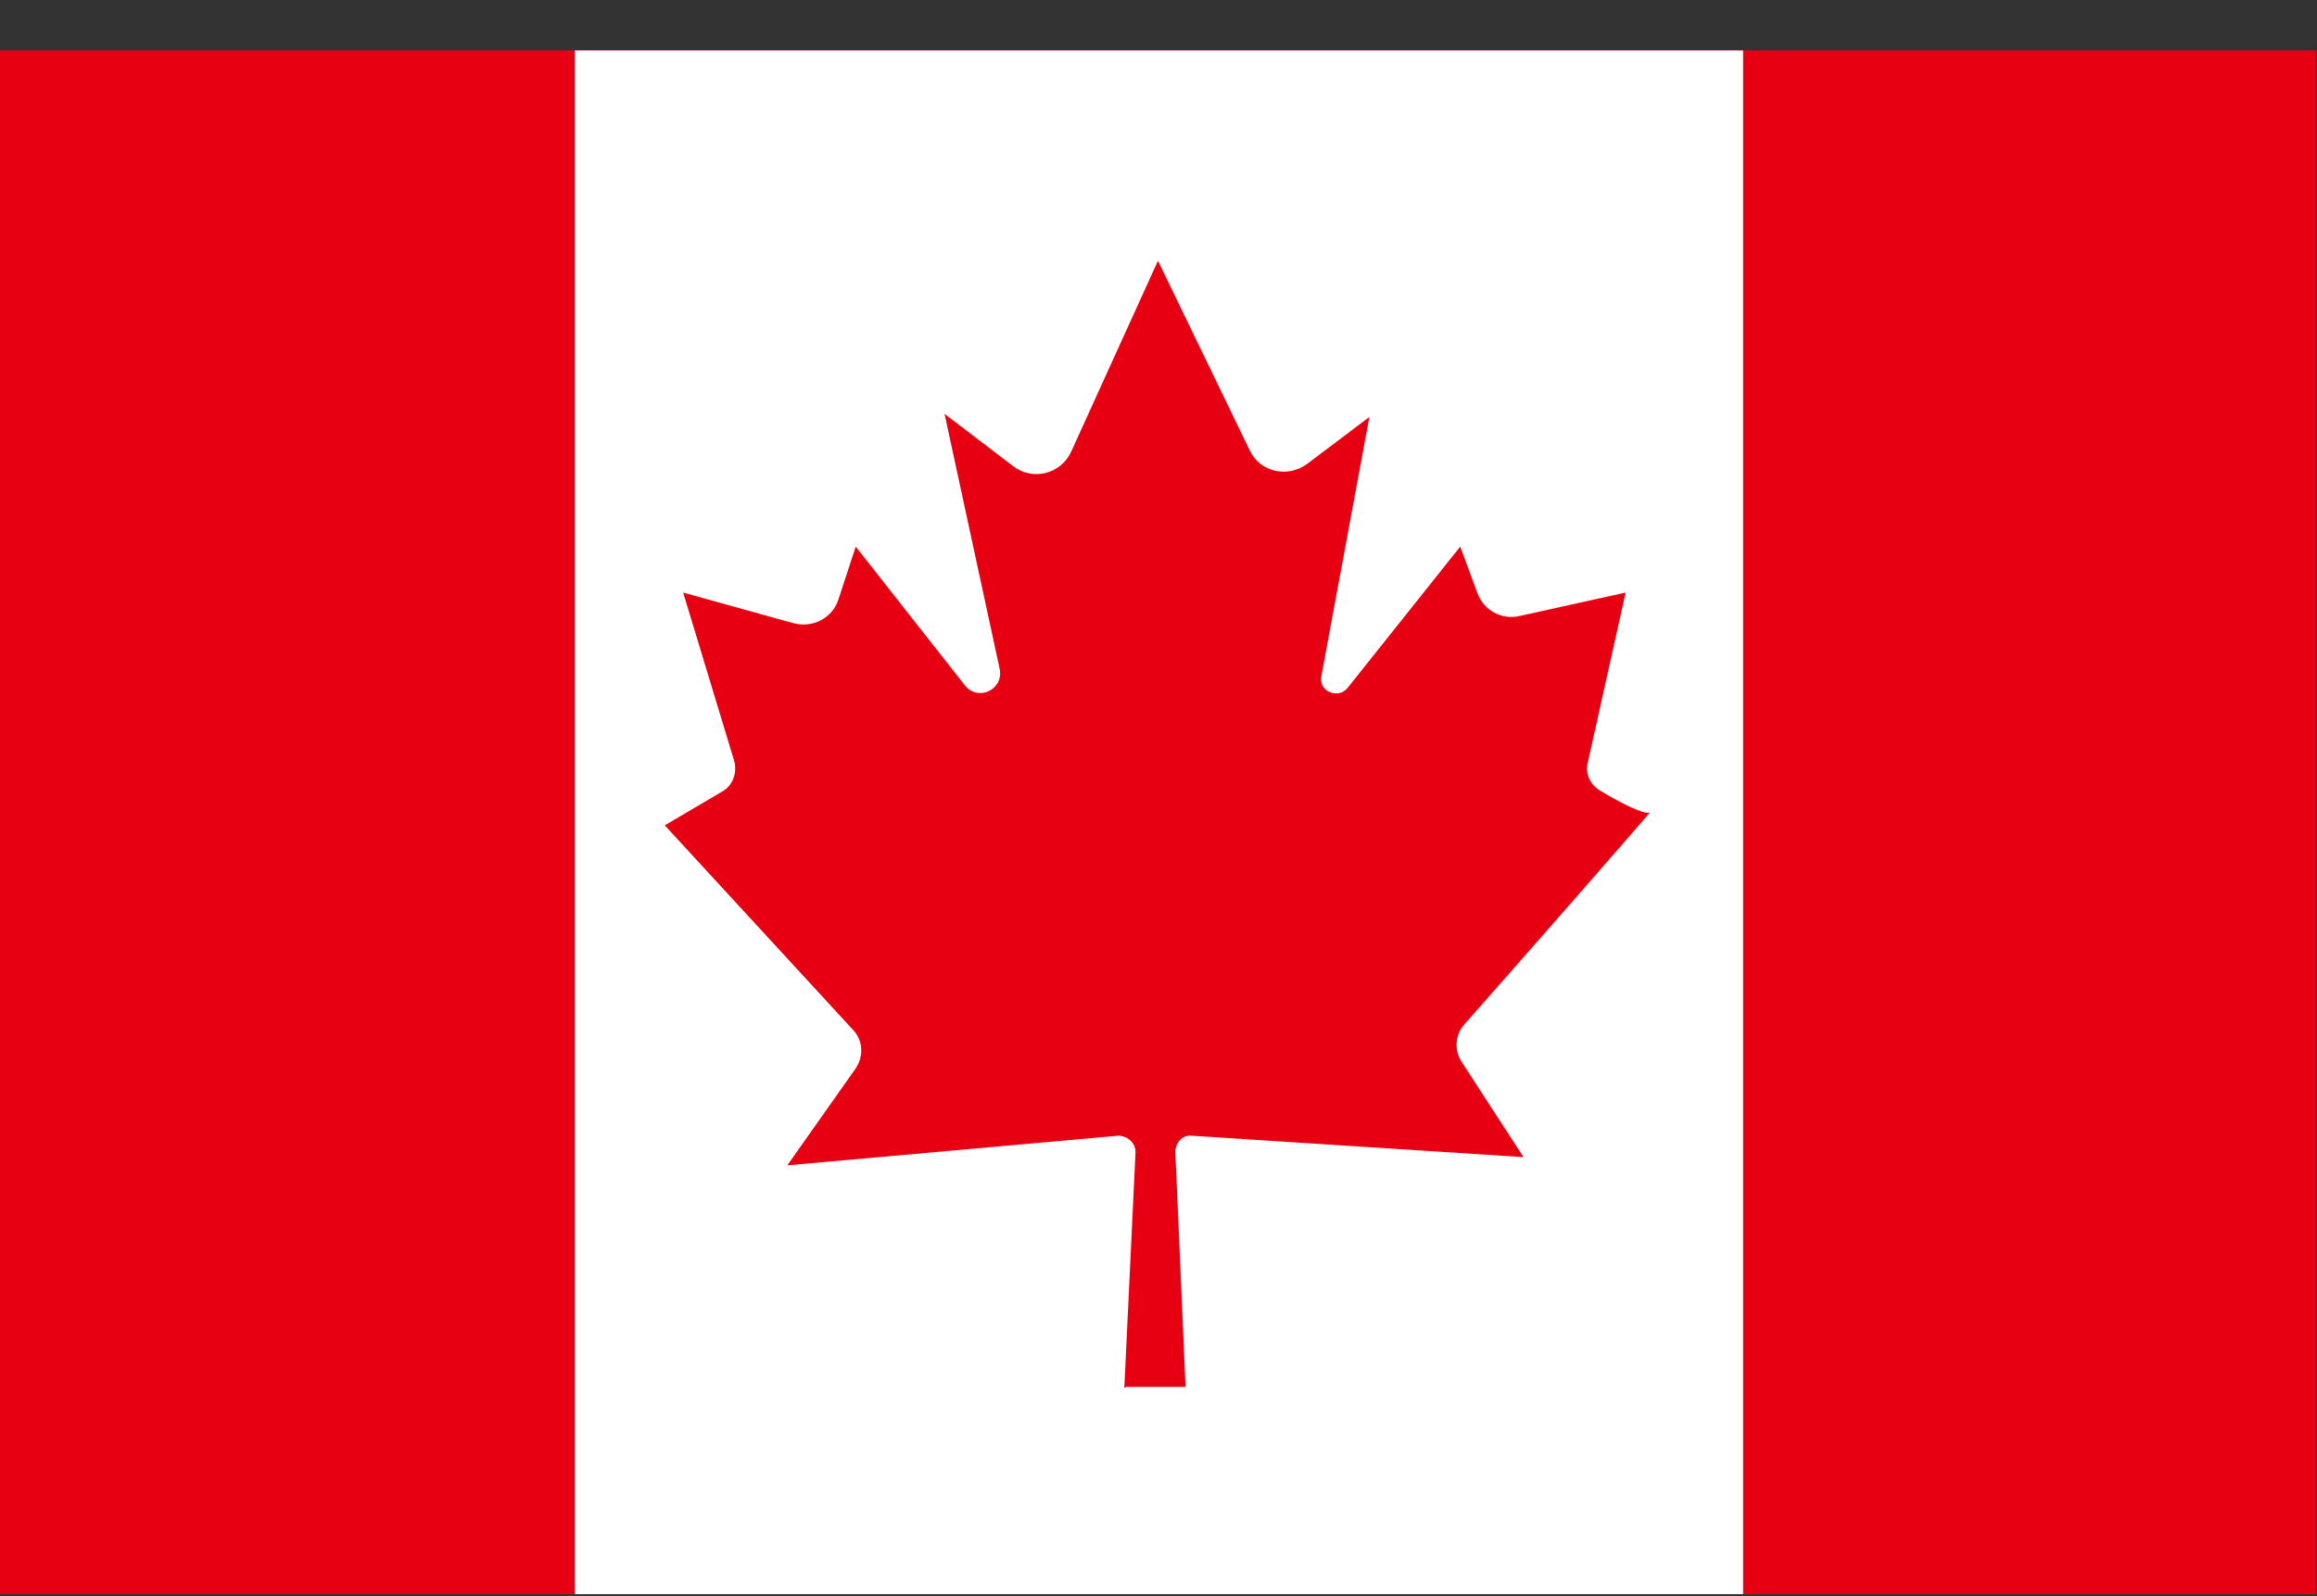
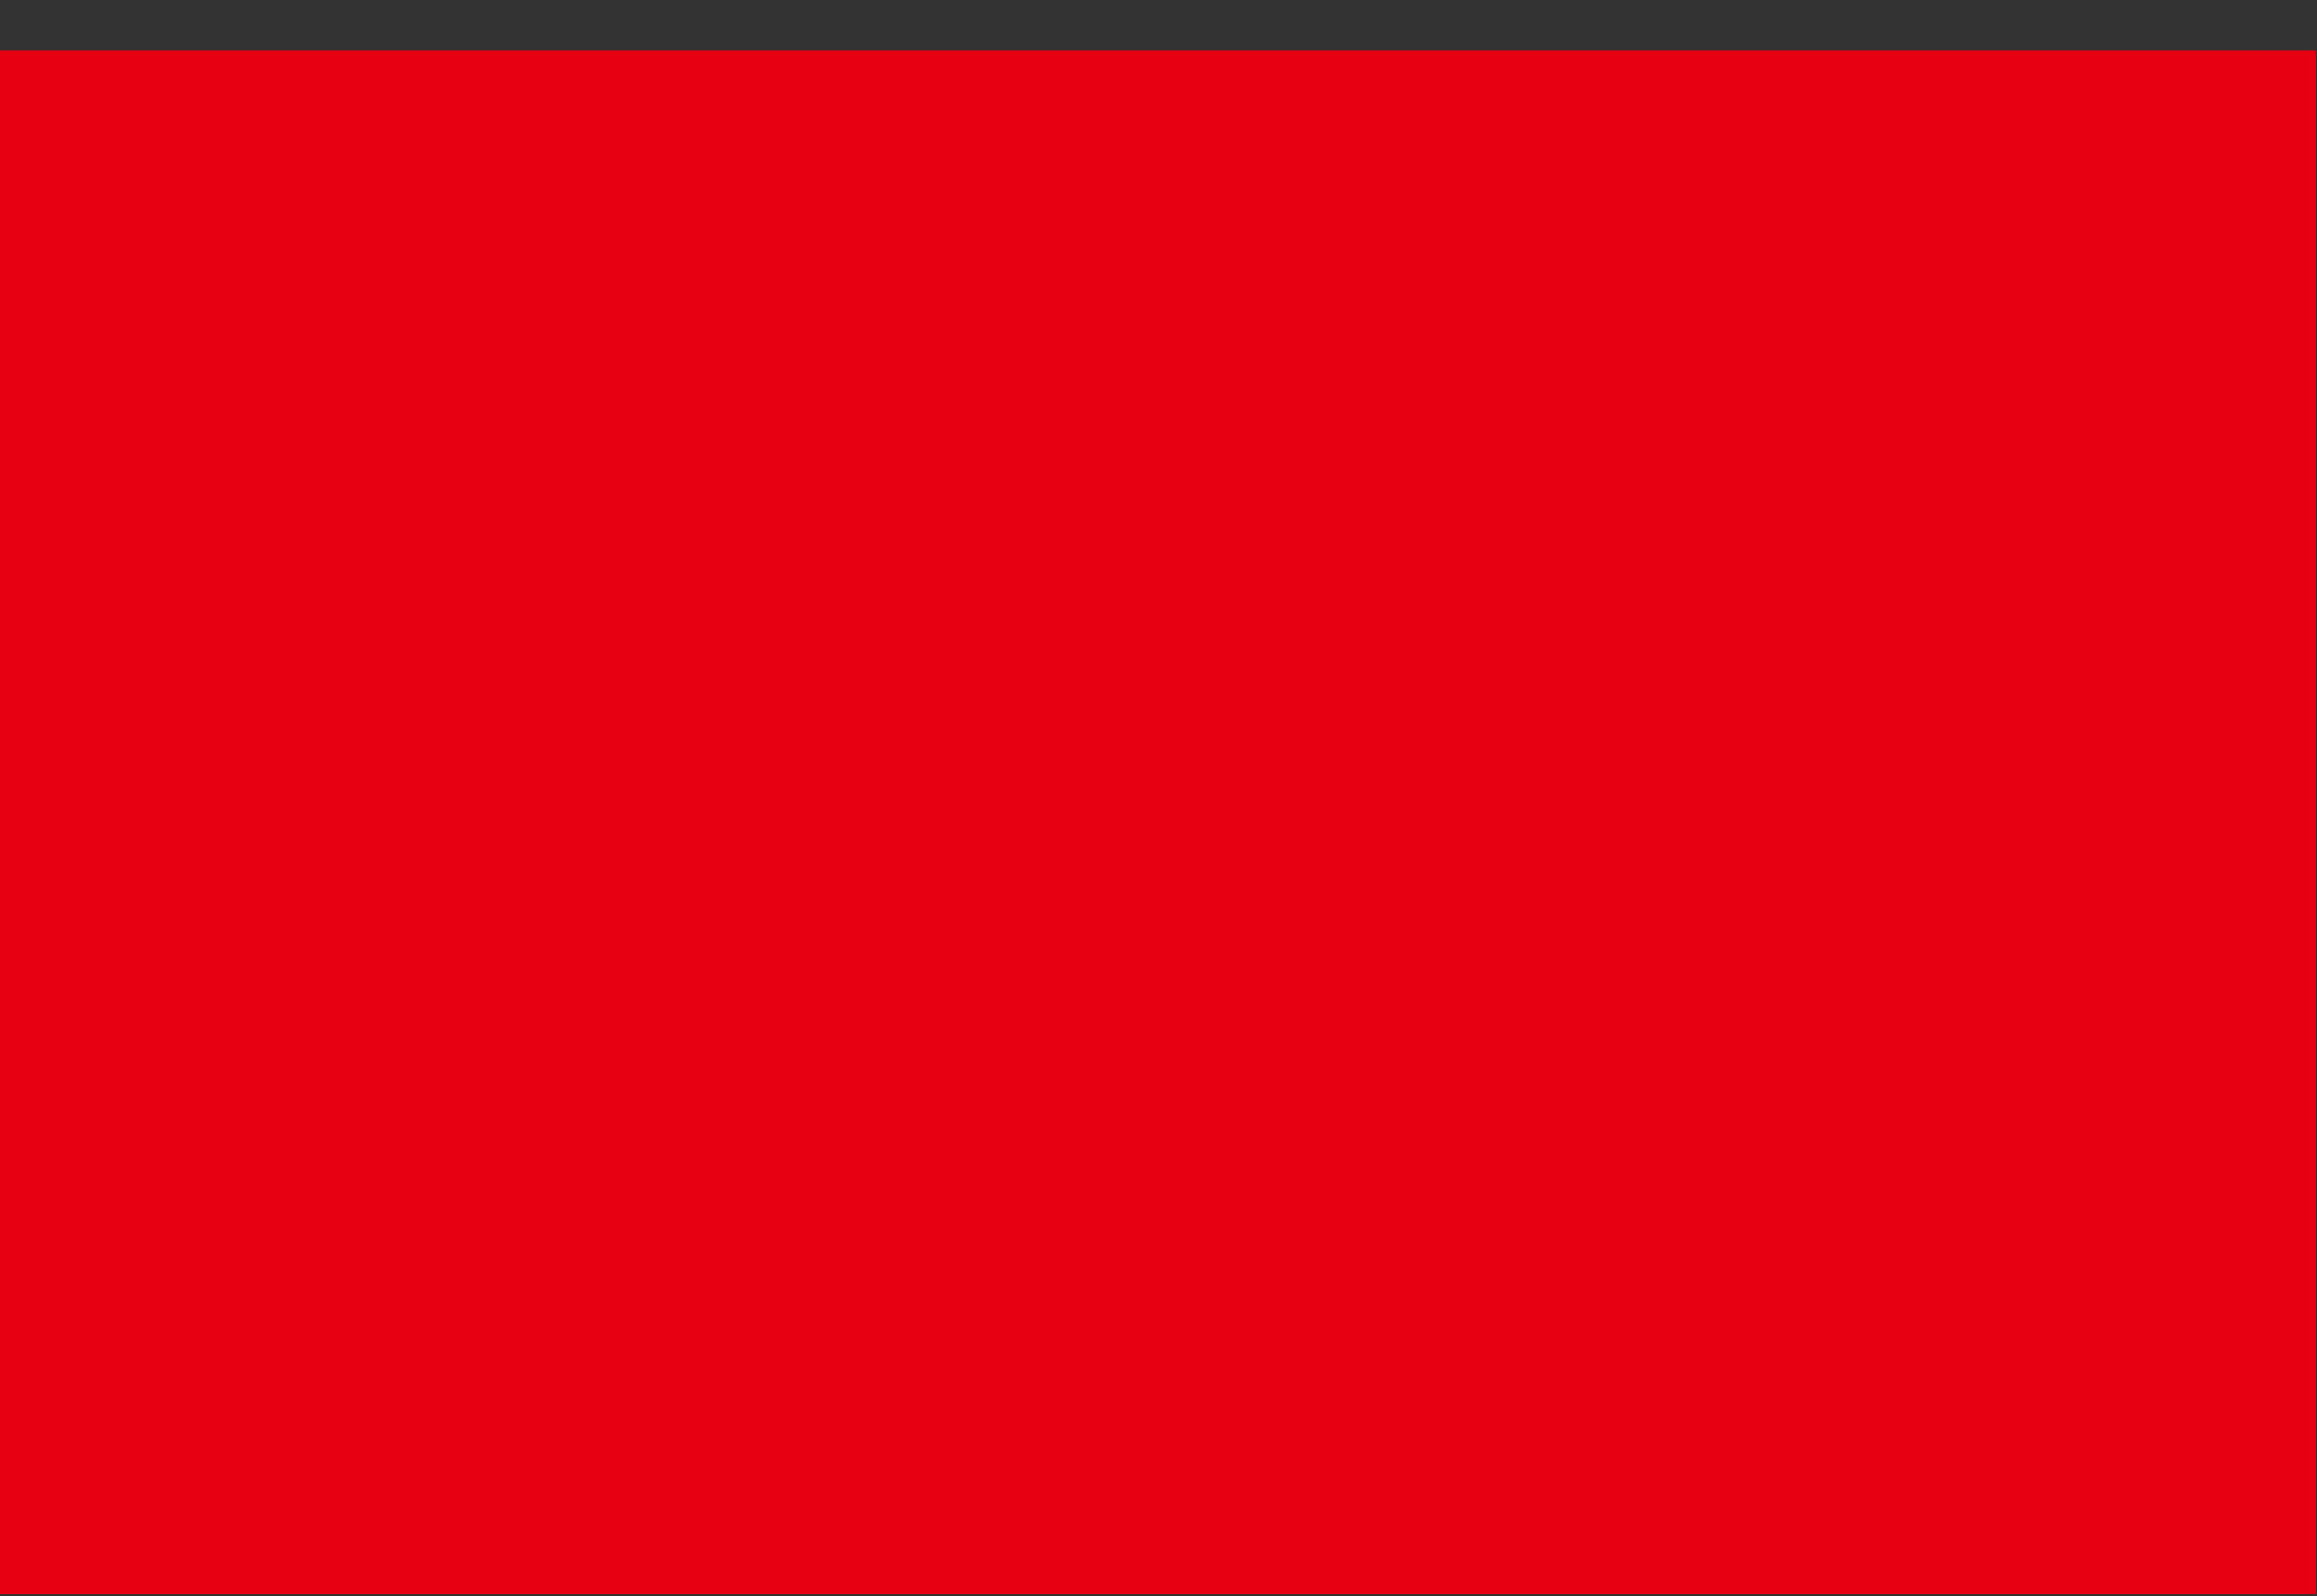
<svg xmlns="http://www.w3.org/2000/svg" width="45" height="31" viewBox="0 0 45 31" fill="none">
  <rect x="0" y="0" width="45" height="31" fill="#333333" stroke="none" />
  <g clip-path="url(#clip0_856_47938)">
    <path d="M44.98 0.979H0V30.96H44.98V0.979Z" fill="#E60012" />
-     <path d="M33.854 0.979H11.166V30.96H33.854V0.979Z" fill="white" />
-     <path d="M21.875 26.935H23.026L22.827 22.374C22.827 22.196 22.966 22.037 23.145 22.057L29.59 22.473L28.38 20.61C28.242 20.391 28.261 20.094 28.44 19.896C29.372 18.845 32.168 15.652 32.049 15.771C31.97 15.851 31.435 15.573 31.078 15.355C30.879 15.236 30.78 15.018 30.84 14.8L31.573 11.508L29.511 11.964C29.154 12.044 28.817 11.845 28.698 11.528L28.36 10.616L26.179 13.352C26 13.59 25.604 13.432 25.663 13.134L26.596 8.098L25.386 9.01C25.009 9.288 24.473 9.169 24.275 8.752L22.49 5.064L20.804 8.772C20.606 9.208 20.051 9.347 19.674 9.05L18.345 8.038L19.416 12.995C19.495 13.392 19 13.63 18.742 13.313L16.62 10.616L16.282 11.647C16.163 12.004 15.787 12.202 15.41 12.103L13.268 11.508L14.26 14.78C14.319 14.998 14.24 15.256 14.022 15.375L12.911 16.029L16.58 20.015C16.759 20.213 16.778 20.51 16.62 20.748L15.291 22.632L21.717 22.057C21.895 22.057 22.054 22.196 22.054 22.374L21.836 26.954L21.875 26.935Z" fill="#E60012" />
  </g>
  <defs>
    <clipPath id="clip0_856_47938">
      <rect width="45" height="30" fill="white" transform="translate(0 0.979)" />
    </clipPath>
  </defs>
</svg>